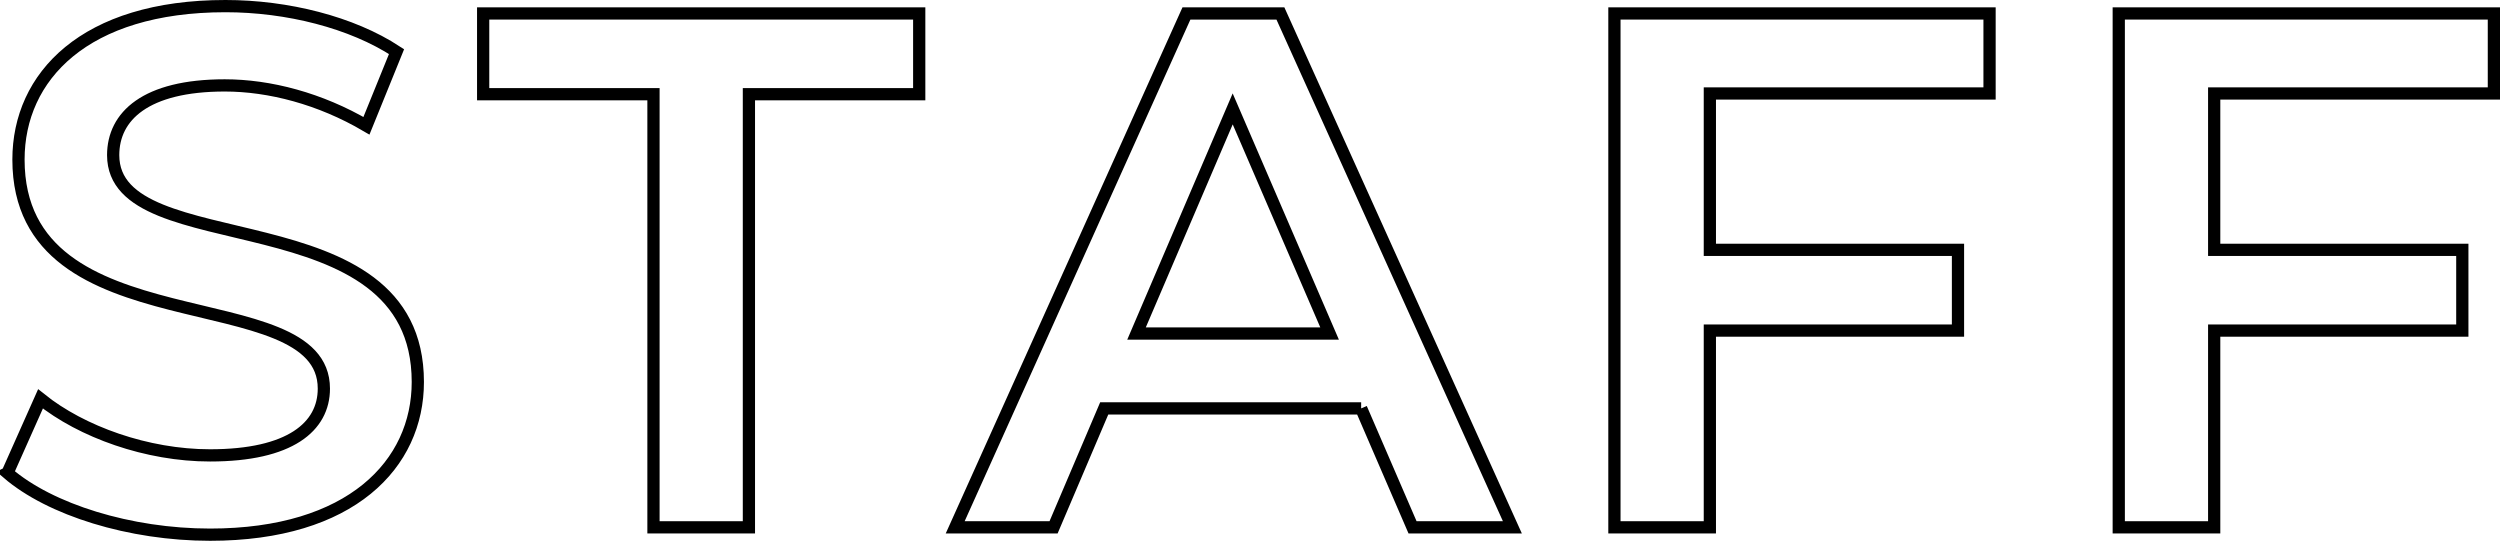
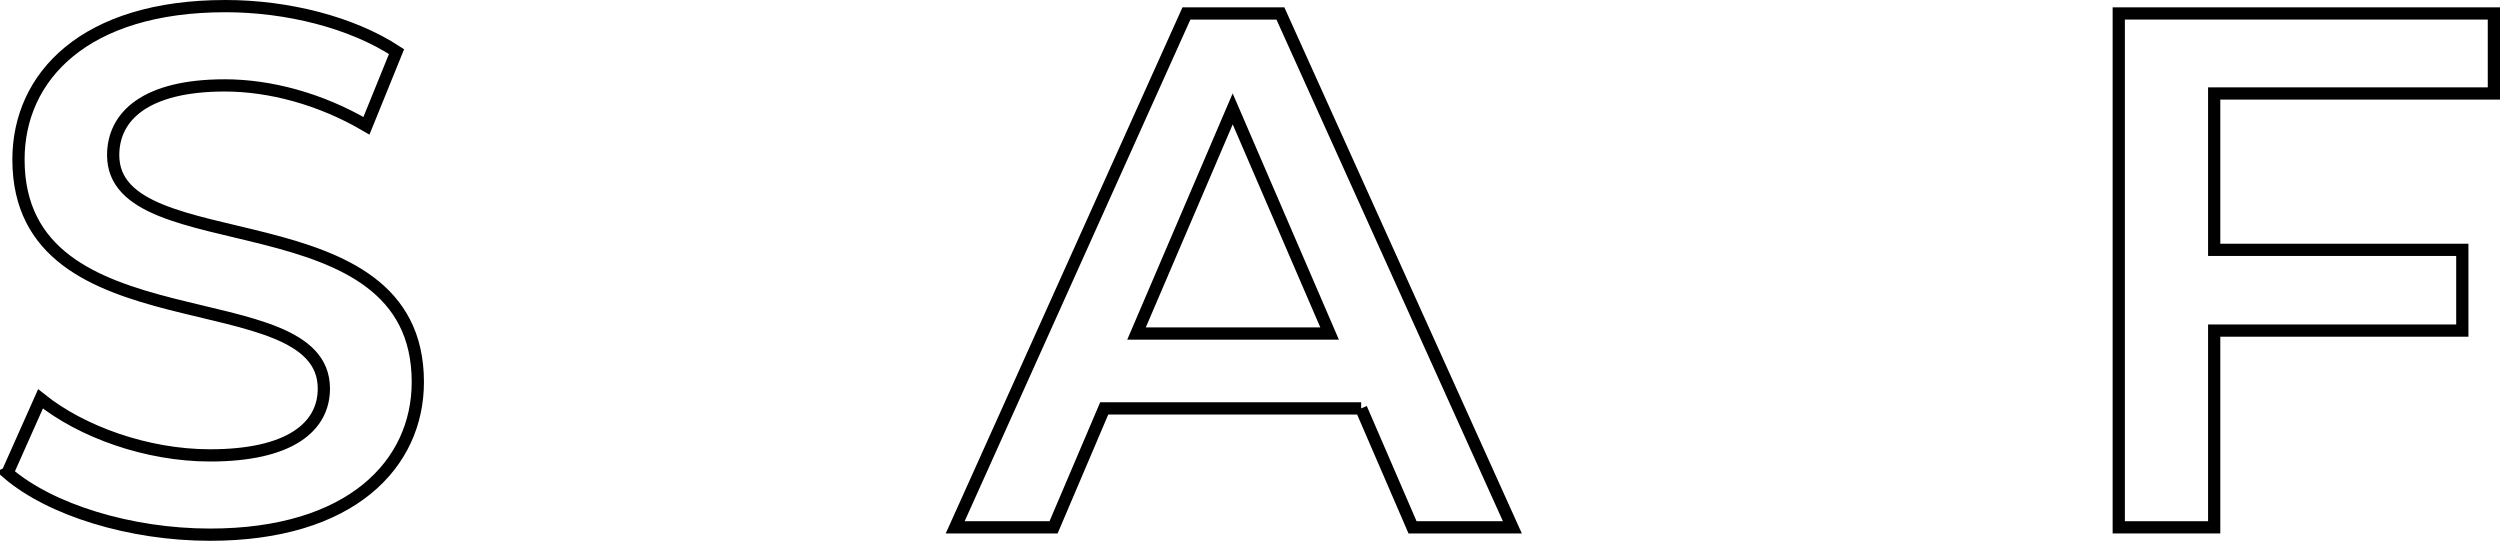
<svg xmlns="http://www.w3.org/2000/svg" id="_レイヤー_2" data-name="レイヤー 2" viewBox="0 0 204.33 44.2">
  <g id="_レイヤー_2-2" data-name="レイヤー 2">
    <g>
      <path d="M.61,38.66l2.7-6.06c3.36,2.7,8.7,4.62,13.86,4.62,6.54,0,9.3-2.34,9.3-5.46C26.47,22.7,1.51,28.64,1.51,13.04,1.51,6.26,6.91,.5,18.43,.5c5.04,0,10.32,1.32,13.98,3.72l-2.46,6.06c-3.78-2.22-7.92-3.3-11.58-3.3-6.48,0-9.12,2.52-9.12,5.7,0,8.94,24.9,3.12,24.9,18.54,0,6.72-5.46,12.48-16.98,12.48-6.54,0-13.08-2.04-16.56-5.04Z" style="fill: none; stroke: #000; stroke-miterlimit: 10;" />
-       <path d="M53.41,7.7h-13.92V1.1h35.64V7.7h-13.92V43.1h-7.8V7.7Z" style="fill: none; stroke: #000; stroke-miterlimit: 10;" />
      <path d="M111.25,33.38h-21l-4.14,9.72h-8.04L96.97,1.1h7.68l18.96,42h-8.16l-4.2-9.72Zm-2.58-6.12l-7.92-18.36-7.86,18.36h15.78Z" style="fill: none; stroke: #000; stroke-miterlimit: 10;" />
-       <path d="M139.75,7.64v12.78h20.28v6.6h-20.28v16.08h-7.8V1.1h30.66V7.64h-22.86Z" style="fill: none; stroke: #000; stroke-miterlimit: 10;" />
      <path d="M180.97,7.64v12.78h20.28v6.6h-20.28v16.08h-7.8V1.1h30.66V7.64h-22.86Z" style="fill: none; stroke: #000; stroke-miterlimit: 10;" />
    </g>
  </g>
</svg>